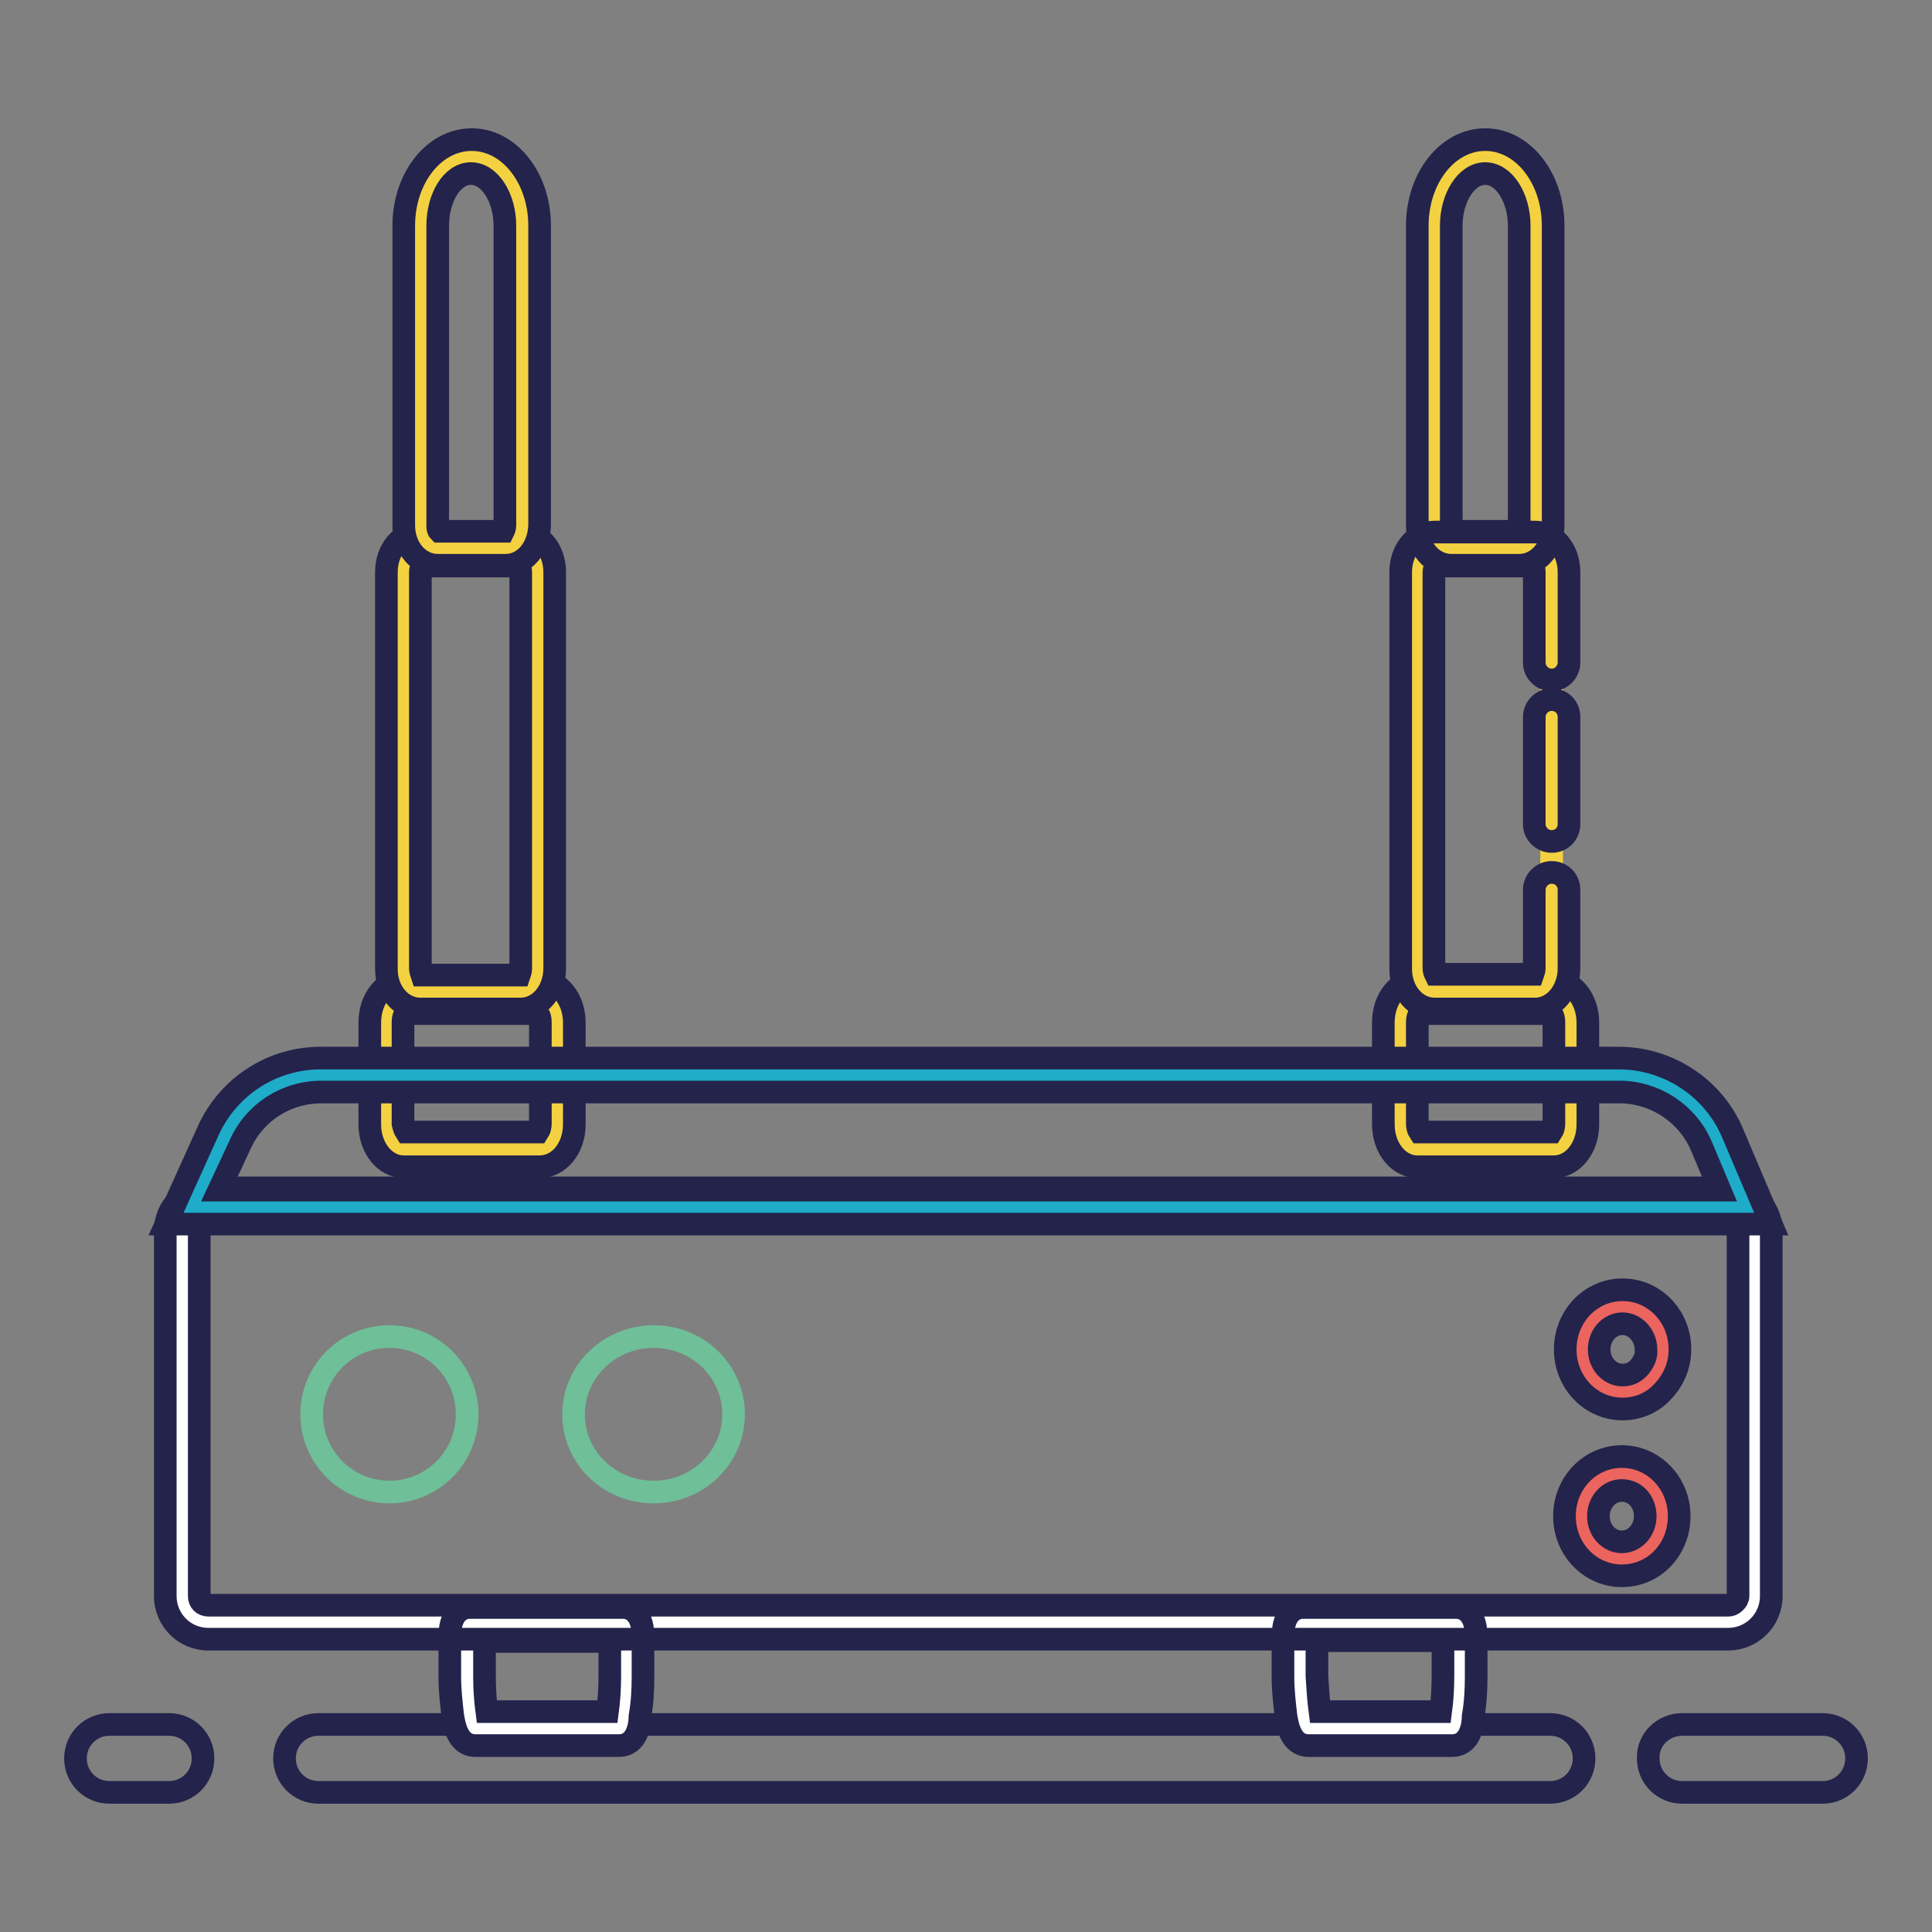
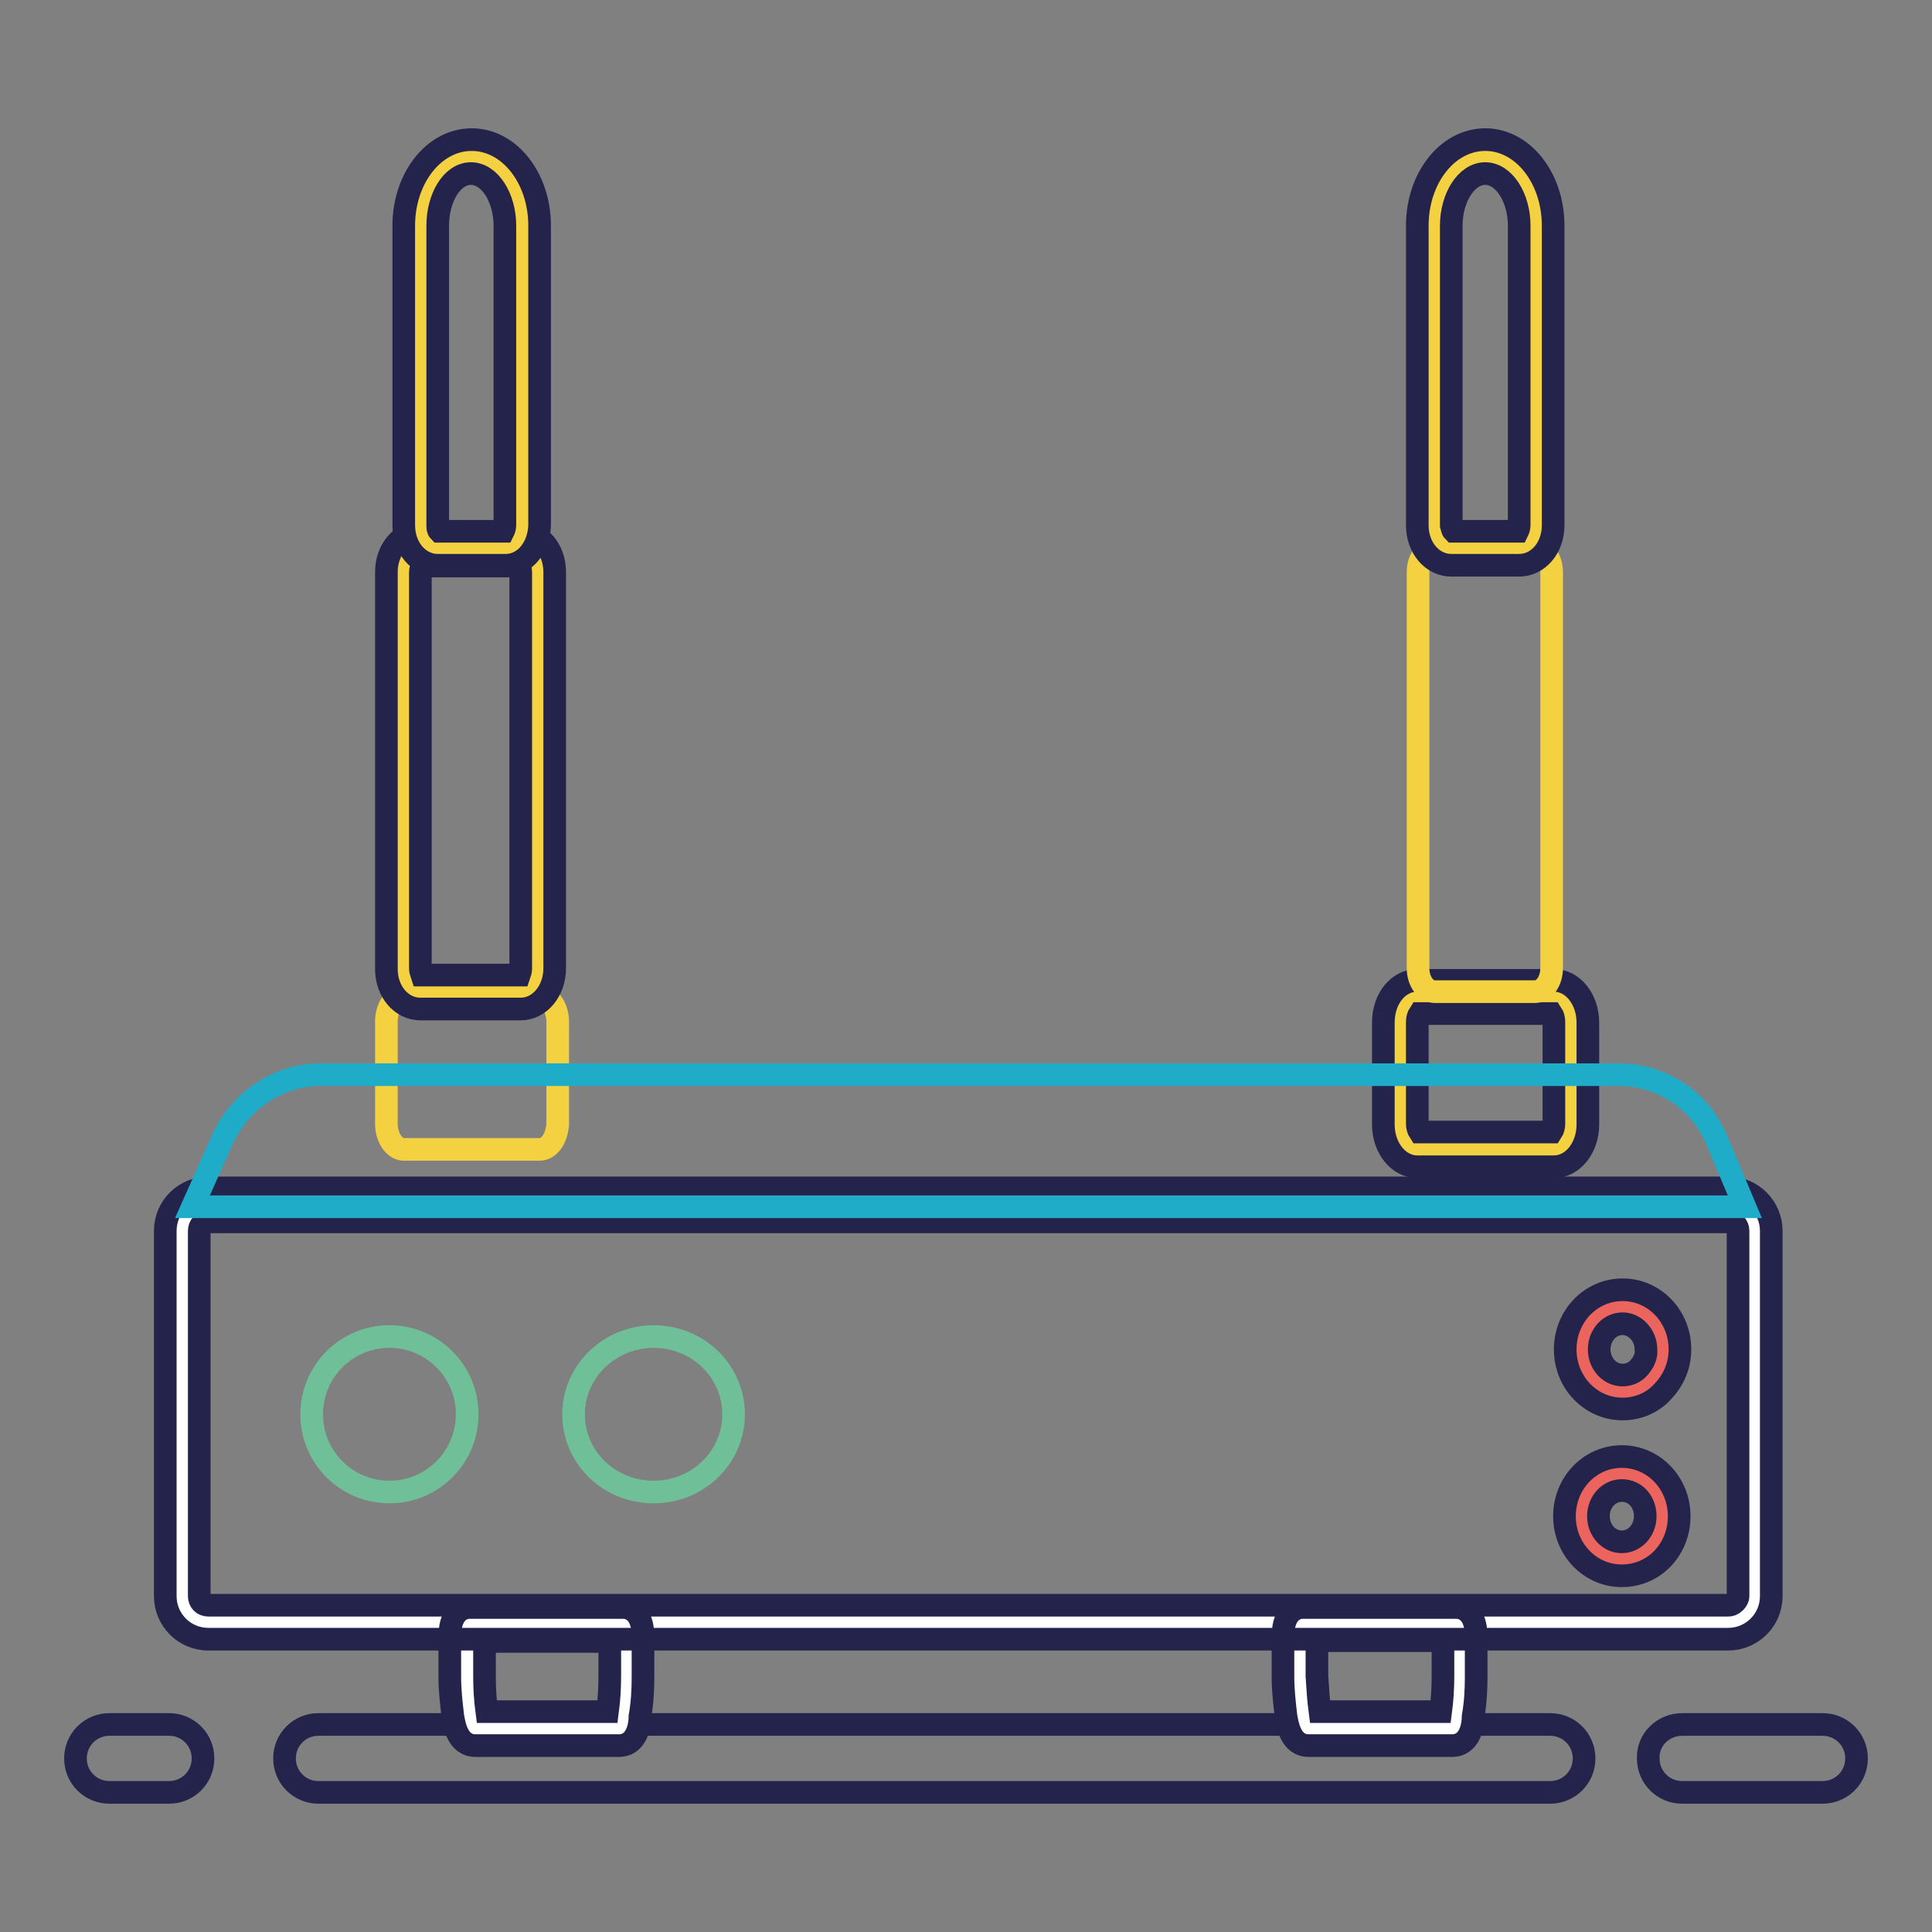
<svg xmlns="http://www.w3.org/2000/svg" version="1.1" x="0px" y="0px" viewBox="0 0 256 256" enable-background="new 0 0 256 256" xml:space="preserve">
  <rect x="0" y="0" width="256" height="256" fill="#808080" stroke="none" />
  <g>
    <path stroke-width="3" fill-opacity="0" stroke="#24234c" d="M14.5,228.5h7.9c2.5,0,4.5,2,4.5,4.5c0,2.5-2,4.5-4.5,4.5h-7.9c-2.5,0-4.5-2-4.5-4.5 C10,230.5,12,228.5,14.5,228.5z M222.9,228.5h18.6c2.5,0,4.5,2,4.5,4.5c0,2.5-2,4.5-4.5,4.5h-18.6c-2.5,0-4.5-2-4.5-4.5 C218.3,230.5,220.4,228.5,222.9,228.5L222.9,228.5z M42.2,228.5h163.2c2.5,0,4.5,2,4.5,4.5c0,2.5-2,4.5-4.5,4.5l0,0H42.2 c-2.5,0-4.5-2-4.5-4.5C37.7,230.5,39.7,228.5,42.2,228.5z" />
    <path stroke-width="3" fill-opacity="0" stroke="#ffffff" d="M229.4,215H28c-1.9,0-3.5-1.5-3.5-3.5c0,0,0,0,0,0v-48.4c0-1.9,1.6-3.5,3.5-3.5c0,0,0,0,0,0h201.4 c1.9,0,3.5,1.5,3.5,3.5c0,0,0,0,0,0v48.4C232.9,213.4,231.3,215,229.4,215z M82.5,229.1h-19c-0.6,0-1.1-3.1-1.1-6.9v-4.6 c0-1.3,0.2-2.3,0.4-2.3h20.4c0.2,0,0.4,1,0.4,2.3v4.6C83.5,226,83,229.1,82.5,229.1z M192.8,229.1h-19c-0.6,0-1.1-3.1-1.1-6.9v-4.6 c0-1.3,0.2-2.3,0.4-2.3h20.4c0.2,0,0.4,1,0.4,2.3v4.6C193.9,226,193.4,229.1,192.8,229.1z" />
    <path stroke-width="3" fill-opacity="0" stroke="#6fbf98" d="M61.9,187.4c0-5.7-4.6-10.3-10.3-10.3c-5.7,0-10.3,4.6-10.3,10.3s4.6,10.3,10.3,10.3l0,0 C57.3,197.7,61.9,193.1,61.9,187.4" />
    <path stroke-width="3" fill-opacity="0" stroke="#6fbf98" d="M97.2,187.4c0-5.7-4.7-10.3-10.6-10.3c-5.8,0-10.6,4.6-10.6,10.3c0,5.7,4.7,10.3,10.6,10.3 C92.5,197.7,97.2,193.1,97.2,187.4" />
    <path stroke-width="3" fill-opacity="0" stroke="#24234c" d="M229,217.2H27.6c-3.2,0-5.7-2.6-5.7-5.7v-48.4c0-3.2,2.6-5.7,5.7-5.7H229c3.2,0,5.7,2.6,5.7,5.7v48.4 C234.7,214.7,232.1,217.2,229,217.2C229,217.2,229,217.2,229,217.2L229,217.2z M27.6,161.9c-0.7,0-1.2,0.5-1.2,1.2v48.4 c0,0.7,0.5,1.2,1.2,1.2H229c0.3,0,0.6-0.1,0.9-0.4c0.2-0.2,0.4-0.5,0.4-0.8v-48.4c0-0.7-0.5-1.2-1.2-1.2H27.6z" />
    <path stroke-width="3" fill-opacity="0" stroke="#24234c" d="M82,231.3H63c-2.4,0-2.8-2.8-3-3.9c-0.2-1.7-0.4-3.5-0.4-5.2v-4.6c0-0.7,0-1.3,0.1-2 c0.4-2.3,1.9-2.6,2.5-2.6h20.4c0.6,0,2.1,0.3,2.5,2.6c0.1,0.7,0.1,1.3,0.1,2v4.6c0,1.8-0.1,3.5-0.4,5.2 C84.8,228.6,84.4,231.3,82,231.3z M64.5,226.8h16c0.2-1.5,0.3-3.1,0.3-4.7v-4.6v0H64.2v4.7C64.2,223.7,64.3,225.3,64.5,226.8 L64.5,226.8z M192.4,231.3h-19c-2.4,0-2.8-2.8-3-3.9c-0.2-1.7-0.4-3.5-0.4-5.2v-4.6c0-0.7,0-1.3,0.1-2c0.4-2.3,1.9-2.6,2.5-2.6 h20.4c0.6,0,2.1,0.3,2.5,2.6c0.1,0.7,0.1,1.3,0.1,2v4.6c0,1.8-0.1,3.5-0.4,5.2C195.2,228.6,194.8,231.3,192.4,231.3z M174.9,226.8 h16c0.2-1.5,0.3-3.1,0.3-4.7v-4.7h-16.7v4.7C174.6,223.7,174.7,225.3,174.9,226.8L174.9,226.8z" />
    <path stroke-width="3" fill-opacity="0" stroke="#f3d141" d="M205.9,152.3h-18.1c-1.2,0-2.3-1.5-2.3-3.4v-13.5c0-1.9,1-3.4,2.3-3.4h18.1c1.2,0,2.3,1.5,2.3,3.4v13.5 C208.2,150.8,207.2,152.3,205.9,152.3L205.9,152.3z" />
    <path stroke-width="3" fill-opacity="0" stroke="#24234c" d="M205.9,154.6h-18.1c-2.5,0-4.5-2.5-4.5-5.6v-13.5c0-3.2,2-5.6,4.5-5.6h18.1c2.5,0,4.5,2.5,4.5,5.6v13.5 C210.4,152.1,208.4,154.6,205.9,154.6L205.9,154.6z M188.1,150h17.5c0.2-0.3,0.3-0.7,0.3-1.1v-13.5c0-0.4-0.1-0.8-0.3-1.1h-17.5 c-0.2,0.3-0.3,0.7-0.3,1.1v13.5C187.8,149.3,187.9,149.7,188.1,150L188.1,150z" />
    <path stroke-width="3" fill-opacity="0" stroke="#f3d141" d="M71.5,152.3H53.5c-1.2,0-2.3-1.5-2.3-3.4v-13.5c0-1.9,1-3.4,2.3-3.4h18.1c1.2,0,2.3,1.5,2.3,3.4v13.5 C73.8,150.8,72.8,152.3,71.5,152.3z" />
-     <path stroke-width="3" fill-opacity="0" stroke="#24234c" d="M71.5,154.6H53.5c-2.5,0-4.5-2.5-4.5-5.6v-13.5c0-3.2,2-5.6,4.5-5.6h18.1c2.5,0,4.5,2.5,4.5,5.6v13.5 C76.1,152.1,74.1,154.6,71.5,154.6z M53.8,150h17.5c0.2-0.3,0.3-0.7,0.3-1.1v-13.5c0-0.4-0.1-0.8-0.3-1.1H53.7 c-0.2,0.3-0.3,0.7-0.3,1.1v13.5C53.5,149.3,53.6,149.7,53.8,150L53.8,150z" />
    <path stroke-width="3" fill-opacity="0" stroke="#f3d141" d="M203.4,131.4h-13.3c-1.2,0-2.2-1.4-2.2-3.1V75.8c0-1.7,1-3.1,2.2-3.1h13.3c1.2,0,2.2,1.4,2.2,3.1v52.5 C205.6,130,204.6,131.4,203.4,131.4z M69,131.4H55.7c-1.2,0-2.2-1.4-2.2-3.1V75.8c0-1.7,1-3.1,2.2-3.1H69c1.2,0,2.2,1.4,2.2,3.1 v52.5C71.3,130,70.3,131.4,69,131.4z" />
    <path stroke-width="3" fill-opacity="0" stroke="#24234c" d="M69,133.7H55.7c-2.5,0-4.5-2.3-4.5-5.3V75.8c0-3,2-5.3,4.5-5.3H69c2.5,0,4.5,2.3,4.5,5.3v52.5 C73.5,131.3,71.5,133.7,69,133.7z M55.9,129.2h12.9c0.1-0.3,0.2-0.5,0.2-0.8V75.8c0-0.3-0.1-0.6-0.2-0.8H55.9 c-0.1,0.3-0.2,0.5-0.2,0.8v52.5C55.7,128.6,55.8,128.9,55.9,129.2z" />
    <path stroke-width="3" fill-opacity="0" stroke="#f3d141" d="M201.3,72.7h-9c-1.2,0-2.2-1.4-2.2-3.1V29.9c0-5.1,3-9.2,6.7-9.2c3.7,0,6.7,4.1,6.7,9.2v39.7 C203.6,71.3,202.6,72.7,201.3,72.7z" />
    <path stroke-width="3" fill-opacity="0" stroke="#24234c" d="M201.3,74.9h-9c-2.5,0-4.5-2.3-4.5-5.3V29.9c0-6.3,4-11.4,9-11.4s9,5.1,9,11.4v39.7 C205.8,72.6,203.8,74.9,201.3,74.9L201.3,74.9z M192.6,70.4h8.5c0.1-0.2,0.2-0.5,0.2-0.8V29.9c0-3.7-2-6.9-4.5-6.9 s-4.5,3.2-4.5,6.9v39.7C192.4,69.9,192.4,70.2,192.6,70.4L192.6,70.4z" />
    <path stroke-width="3" fill-opacity="0" stroke="#f3d141" d="M67,72.7h-9c-1.2,0-2.2-1.4-2.2-3.1V29.9c0-5.1,3-9.2,6.7-9.2c3.7,0,6.7,4.1,6.7,9.2v39.7 C69.2,71.3,68.2,72.7,67,72.7z" />
    <path stroke-width="3" fill-opacity="0" stroke="#24234c" d="M67,74.9h-9c-2.5,0-4.5-2.3-4.5-5.3V29.9c0-6.3,4-11.4,9-11.4s9,5.1,9,11.4v39.7 C71.4,72.6,69.5,74.9,67,74.9z M58.2,70.4h8.5c0.1-0.2,0.2-0.5,0.2-0.8V29.9c0-3.7-2-6.9-4.5-6.9S58,26.2,58,29.9v39.7 C58,69.9,58,70.2,58.2,70.4L58.2,70.4z" />
    <path stroke-width="3" fill-opacity="0" stroke="#eb645e" d="M220.3,178.8c0-3.1-2.4-5.6-5.4-5.6c-3,0-5.4,2.5-5.4,5.6c0,3.1,2.4,5.6,5.4,5.6 C217.9,184.5,220.3,181.9,220.3,178.8" />
    <path stroke-width="3" fill-opacity="0" stroke="#24234c" d="M215,186.7c-4.2,0-7.6-3.5-7.6-7.9c0-4.4,3.4-7.9,7.6-7.9c4.2,0,7.6,3.5,7.6,7.9c0,2.1-0.8,4-2.2,5.5 C219,185.9,217,186.7,215,186.7L215,186.7z M215,175.4c-1.7,0-3.1,1.5-3.1,3.4s1.4,3.4,3.1,3.4c0.8,0,1.6-0.3,2.2-1 c0.6-0.7,1-1.5,0.9-2.4C218.1,177,216.7,175.4,215,175.4L215,175.4z" />
    <path stroke-width="3" fill-opacity="0" stroke="#eb645e" d="M220.3,200.9c0-3.1-2.4-5.6-5.4-5.6c-3,0-5.4,2.5-5.4,5.6c0,3.1,2.4,5.6,5.4,5.6 C217.9,206.5,220.3,204,220.3,200.9" />
    <path stroke-width="3" fill-opacity="0" stroke="#24234c" d="M214.9,208.8c-4.2,0-7.6-3.5-7.6-7.9s3.4-7.9,7.6-7.9c4.2,0,7.6,3.5,7.6,7.9S219.2,208.8,214.9,208.8 L214.9,208.8z M214.9,197.5c-1.7,0-3.1,1.5-3.1,3.4s1.4,3.4,3.1,3.4c1.7,0,3.1-1.5,3.1-3.4S216.7,197.5,214.9,197.5z" />
    <path stroke-width="3" fill-opacity="0" stroke="#1eacc9" d="M42.5,142.4h172c5.7,0,10.8,3.4,13,8.7l3.7,8.8H25.5l4.1-9.2C32,145.7,37,142.4,42.5,142.4z" />
-     <path stroke-width="3" fill-opacity="0" stroke="#24234c" d="M234.7,162.2H22l5.6-12.4c2.7-5.9,8.5-9.6,14.9-9.6h172c6.6,0,12.6,4,15.1,10L234.7,162.2z M29,157.7h198.9 l-2.4-5.7c-1.8-4.4-6.2-7.3-10.9-7.3h-172c-4.7,0-8.9,2.7-10.8,7L29,157.7z M203.4,133.7h-13.3c-2.5,0-4.5-2.3-4.5-5.3V75.8 c0-3,2-5.3,4.5-5.3h13.3c2.5,0,4.5,2.3,4.5,5.3v12c0,1.2-1,2.3-2.3,2.3c-1.2,0-2.3-1-2.3-2.3l0,0v-12c0-0.3-0.1-0.6-0.2-0.8h-12.9 c-0.1,0.3-0.2,0.5-0.2,0.8v52.5c0,0.3,0.1,0.6,0.2,0.8h12.9c0.1-0.3,0.2-0.5,0.2-0.8v-10.4c0-1.2,1-2.3,2.3-2.3s2.3,1,2.3,2.3l0,0 v10.4C207.9,131.3,205.9,133.7,203.4,133.7z M205.6,111.5c-1.2,0-2.3-1-2.3-2.3V95c0-1.2,1-2.3,2.3-2.3s2.3,1,2.3,2.3v14.2 C207.9,110.5,206.9,111.5,205.6,111.5L205.6,111.5z" />
  </g>
</svg>